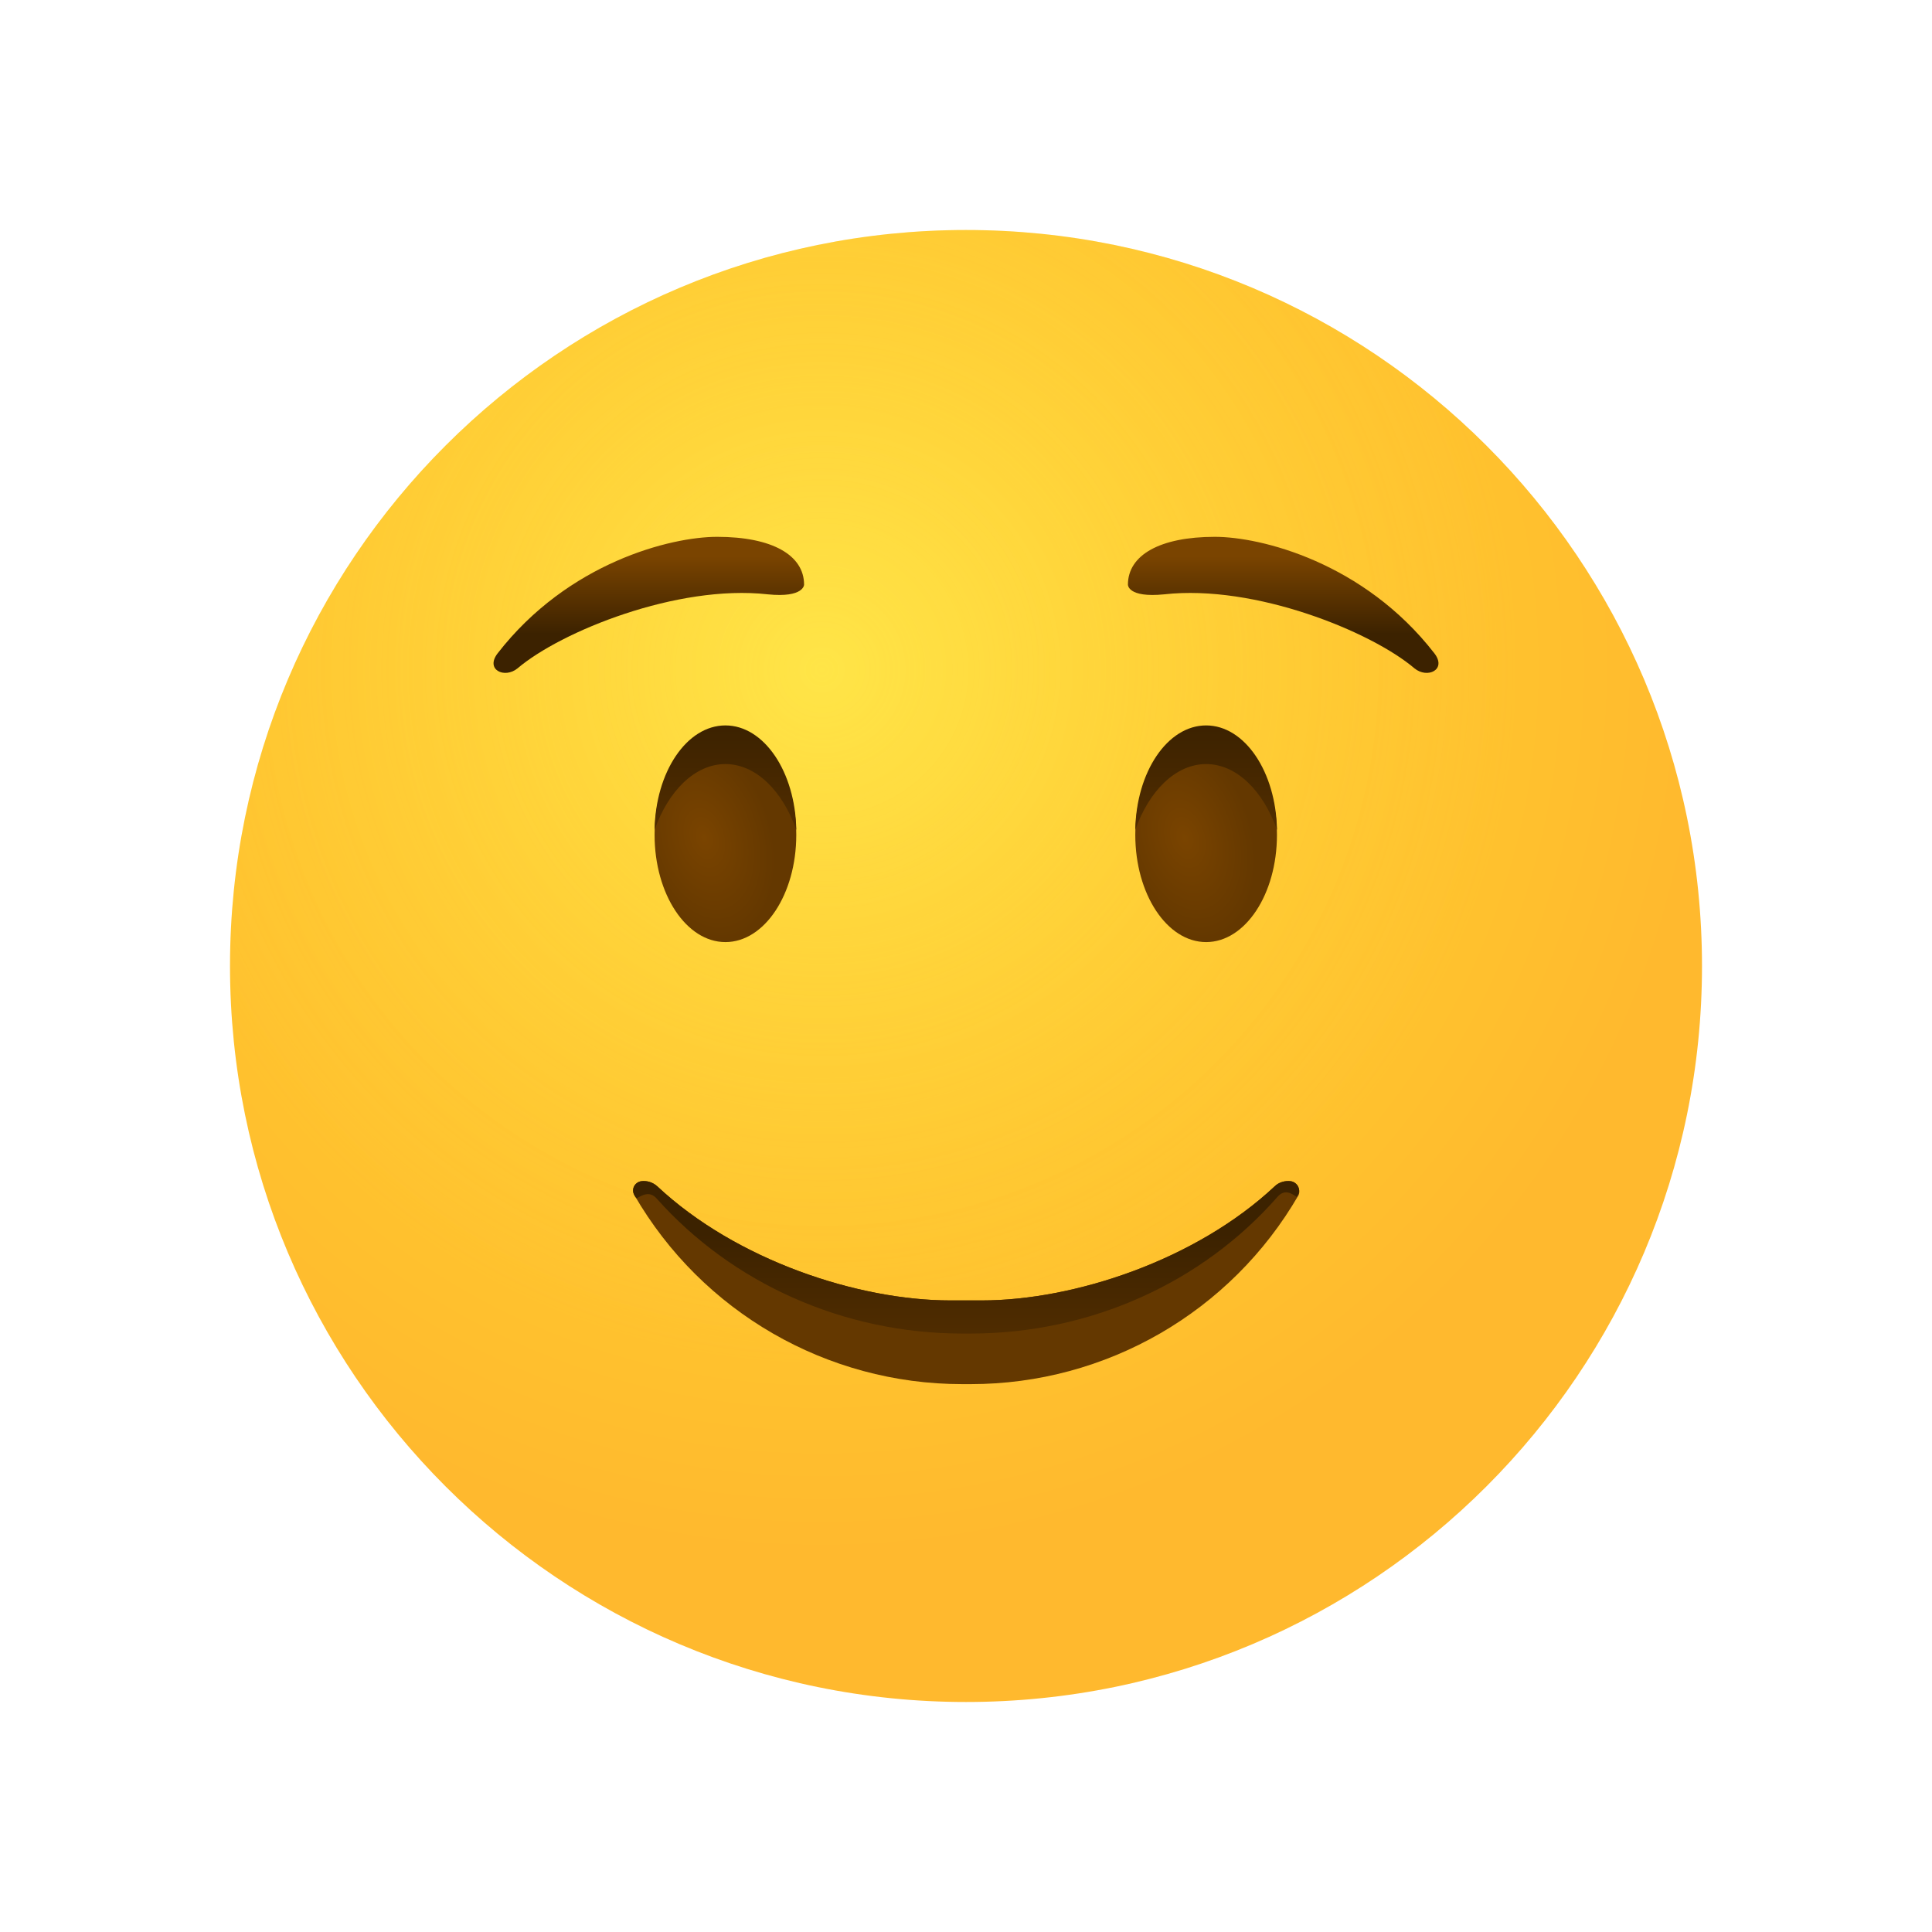
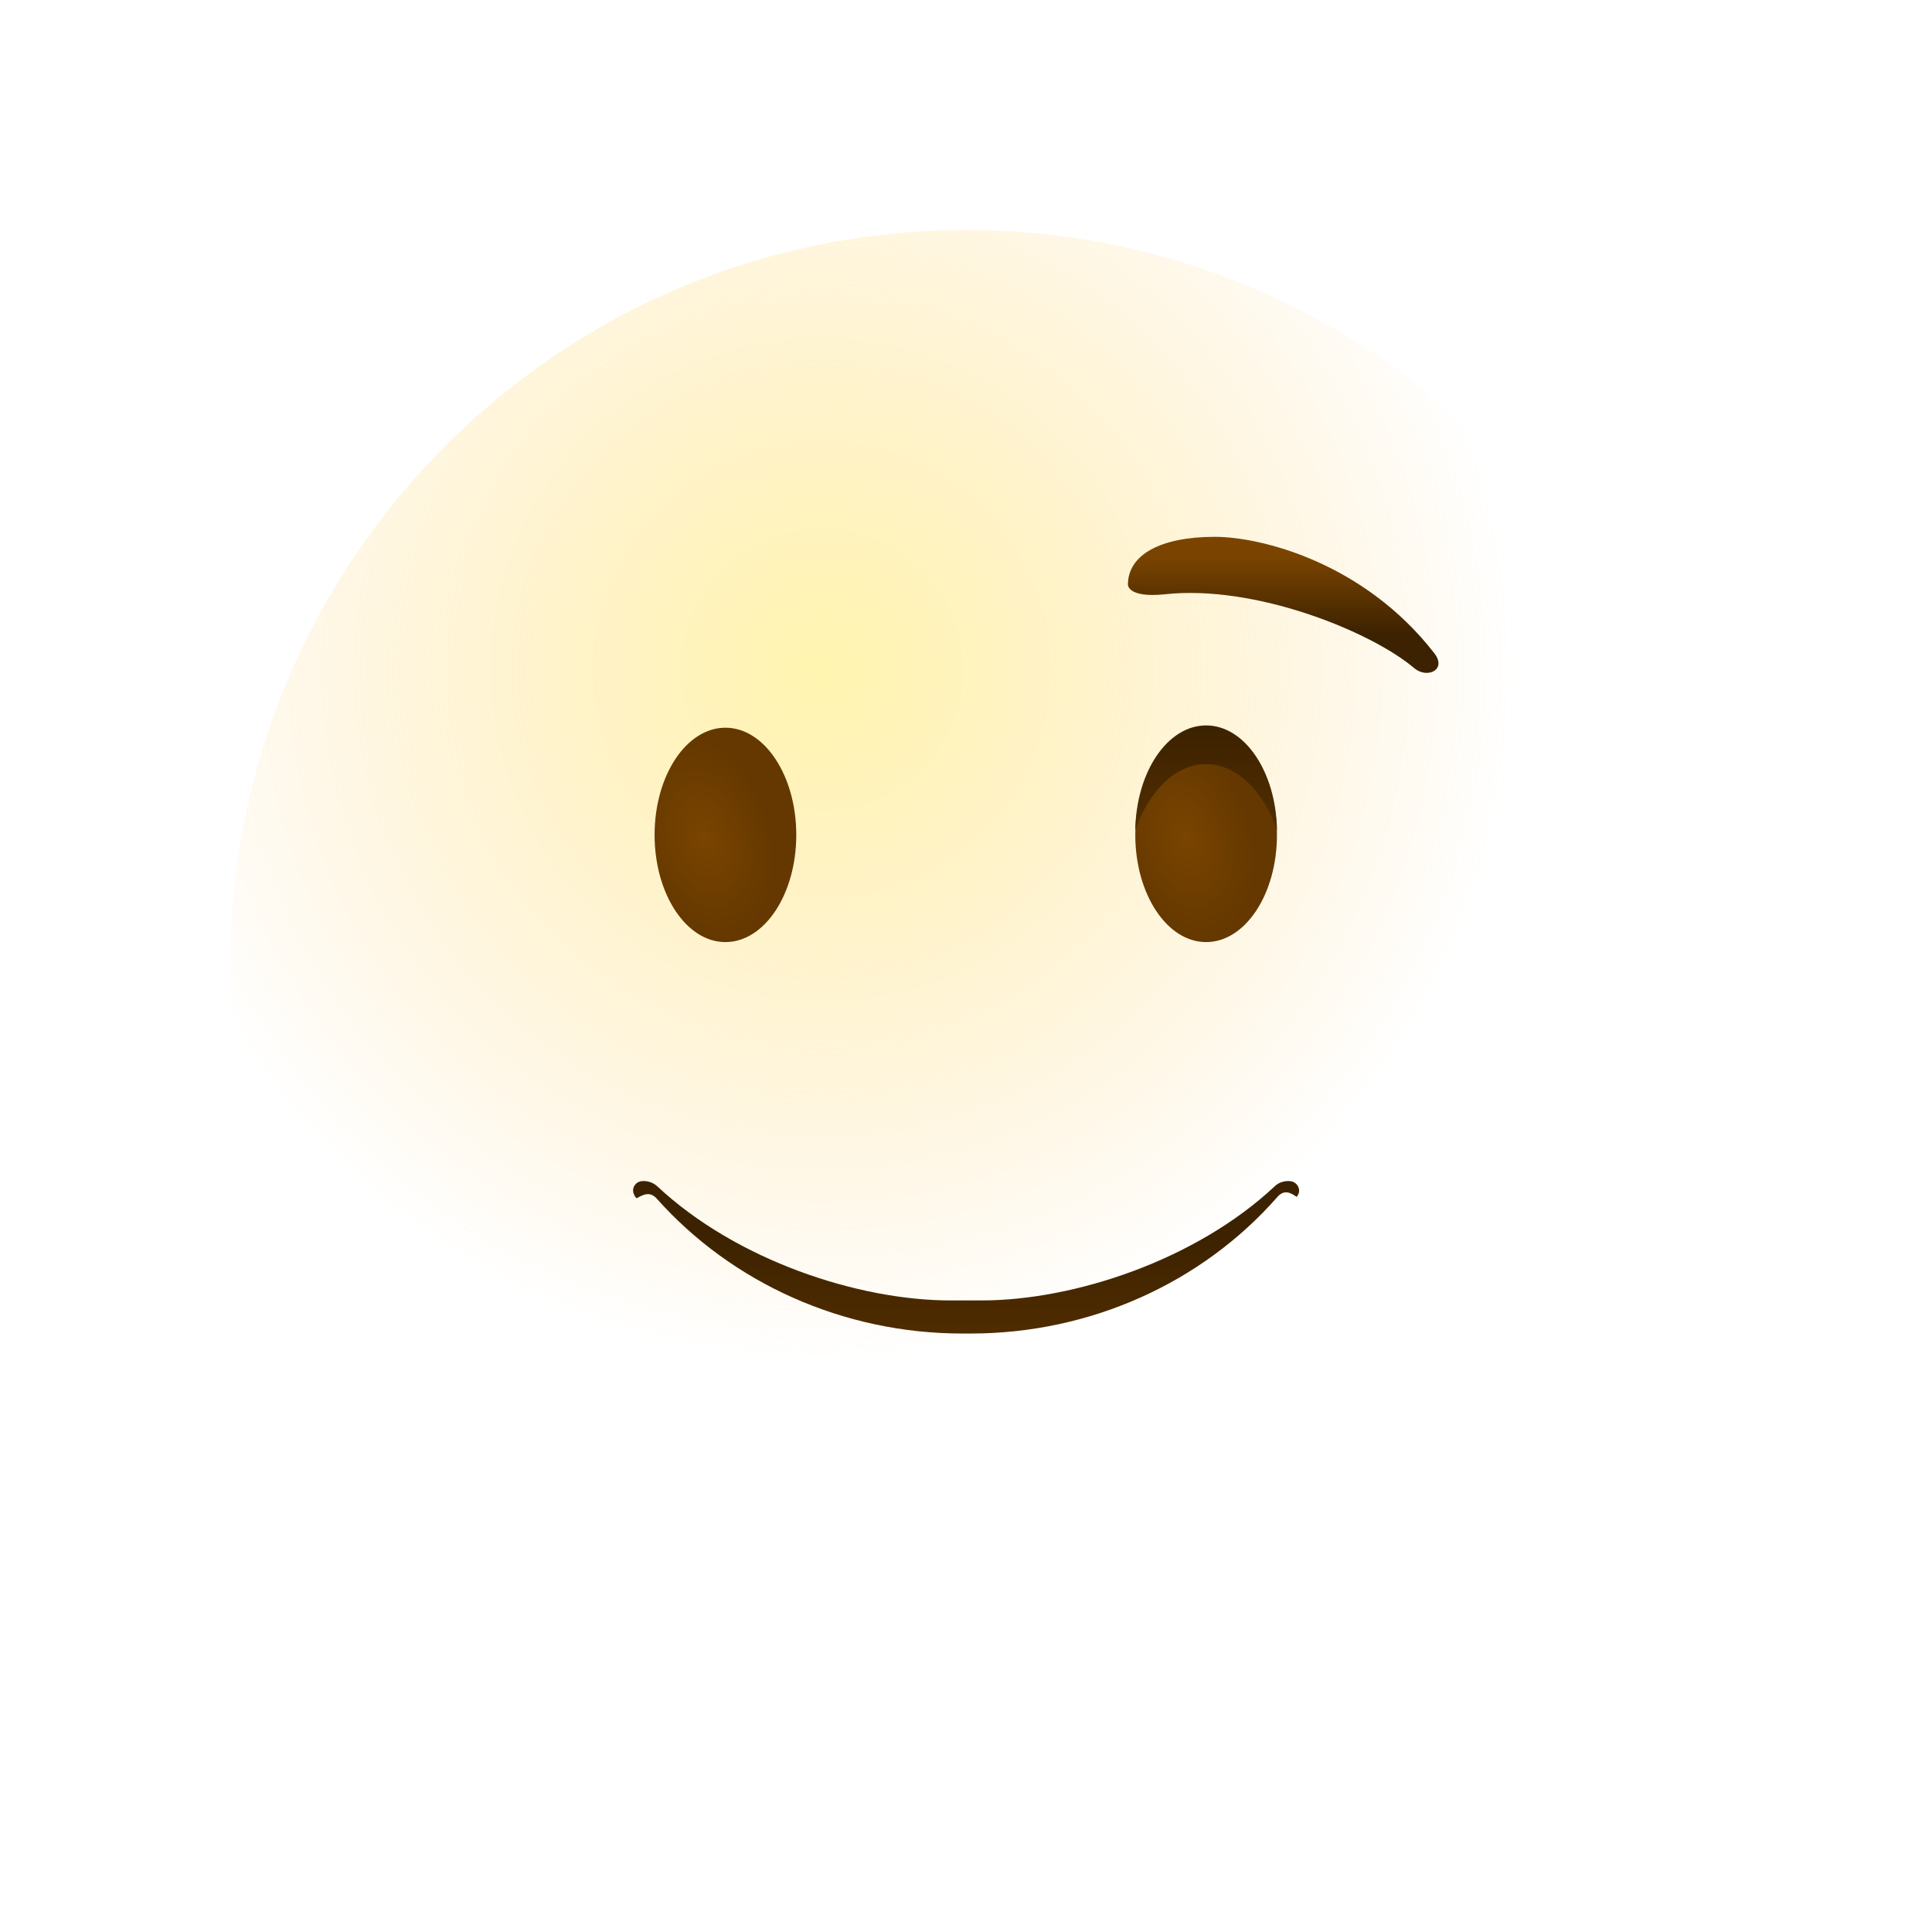
<svg xmlns="http://www.w3.org/2000/svg" width="80" height="80" viewBox="0 0 80 80" fill="none">
-   <path d="M40 70.476C56.832 70.476 70.476 56.831 70.476 40C70.476 23.169 56.832 9.524 40 9.524C23.169 9.524 9.524 23.169 9.524 40C9.524 56.831 23.169 70.476 40 70.476Z" fill="url(#paint0_radial)" />
  <path opacity="0.5" d="M40 70.476C56.832 70.476 70.476 56.831 70.476 40C70.476 23.169 56.832 9.524 40 9.524C23.169 9.524 9.524 23.169 9.524 40C9.524 56.831 23.169 70.476 40 70.476Z" fill="url(#paint1_radial)" />
-   <path d="M33.295 24.209C33.295 22.991 31.981 22.229 29.695 22.229C27.771 22.229 23.524 23.295 20.61 27.048C20.076 27.733 20.895 28.114 21.429 27.676C23.219 26.152 28.038 24.191 31.791 24.61C33.295 24.762 33.295 24.209 33.295 24.209Z" fill="url(#paint2_linear)" />
  <path d="M30.038 39.01C31.658 39.01 32.972 37.023 32.972 34.572C32.972 32.12 31.658 30.133 30.038 30.133C28.418 30.133 27.105 32.12 27.105 34.572C27.105 37.023 28.418 39.01 30.038 39.01Z" fill="url(#paint3_radial)" />
-   <path d="M30.038 31.638C31.296 31.638 32.4 32.743 32.972 34.362C32.934 31.962 31.638 30.038 30.038 30.038C28.438 30.038 27.143 31.962 27.105 34.362C27.676 32.743 28.781 31.638 30.038 31.638Z" fill="url(#paint4_linear)" />
  <path d="M46.705 24.209C46.705 22.991 48.019 22.229 50.305 22.229C52.229 22.229 56.476 23.295 59.391 27.048C59.924 27.733 59.105 28.114 58.572 27.676C56.781 26.152 51.962 24.191 48.21 24.61C46.686 24.762 46.705 24.209 46.705 24.209Z" fill="url(#paint5_linear)" />
-   <path d="M53.467 48.914C53.219 48.876 52.952 48.952 52.781 49.124C49.505 52.191 44.457 53.848 40.648 53.848H40H39.352C35.543 53.848 30.495 52.191 27.219 49.124C27.029 48.952 26.781 48.876 26.533 48.914C26.267 48.971 26.133 49.257 26.267 49.486C29.067 54.324 34.229 57.314 39.848 57.314H40.019H40.191C45.809 57.314 50.971 54.324 53.771 49.486C53.867 49.257 53.733 48.971 53.467 48.914Z" fill="#643800" />
  <path d="M49.943 39.01C51.563 39.01 52.876 37.023 52.876 34.572C52.876 32.12 51.563 30.133 49.943 30.133C48.323 30.133 47.01 32.12 47.01 34.572C47.01 37.023 48.323 39.01 49.943 39.01Z" fill="url(#paint6_radial)" />
  <path d="M49.943 31.638C48.686 31.638 47.581 32.743 47.01 34.362C47.048 31.962 48.343 30.038 49.943 30.038C51.543 30.038 52.838 31.962 52.876 34.362C52.305 32.743 51.2 31.638 49.943 31.638Z" fill="url(#paint7_linear)" />
  <path d="M53.467 48.914C53.219 48.876 52.952 48.952 52.781 49.124C49.505 52.191 44.457 53.848 40.648 53.848H40H39.352C35.543 53.848 30.495 52.191 27.219 49.124C27.029 48.952 26.781 48.876 26.533 48.914C26.267 48.971 26.133 49.257 26.267 49.486C26.286 49.543 26.324 49.581 26.362 49.619C26.629 49.467 26.914 49.314 27.2 49.638C30.305 53.124 34.914 55.219 39.848 55.219H40.019H40.191C45.162 55.219 49.791 53.105 52.895 49.562C53.181 49.238 53.448 49.391 53.695 49.562C53.714 49.524 53.733 49.505 53.752 49.467C53.867 49.257 53.733 48.971 53.467 48.914Z" fill="url(#paint8_linear)" />
  <defs>
    <radialGradient id="paint0_radial" cx="0" cy="0" r="1" gradientUnits="userSpaceOnUse" gradientTransform="translate(33.996 27.649) scale(36.766)">
      <stop stop-color="#FFE030" />
      <stop offset="1" stop-color="#FFB92E" />
    </radialGradient>
    <radialGradient id="paint1_radial" cx="0" cy="0" r="1" gradientUnits="userSpaceOnUse" gradientTransform="translate(33.996 27.649) scale(28.925)">
      <stop stop-color="#FFEA5F" />
      <stop offset="1" stop-color="#FFBC47" stop-opacity="0" />
    </radialGradient>
    <linearGradient id="paint2_linear" x1="26.861" y1="26.252" x2="26.861" y2="23.041" gradientUnits="userSpaceOnUse">
      <stop offset="0.001" stop-color="#3C2200" />
      <stop offset="1" stop-color="#7A4400" />
    </linearGradient>
    <radialGradient id="paint3_radial" cx="0" cy="0" r="1" gradientUnits="userSpaceOnUse" gradientTransform="translate(29.162 34.697) rotate(73.854) scale(4.306 2.786)">
      <stop offset="0.001" stop-color="#7A4400" />
      <stop offset="1" stop-color="#643800" />
    </radialGradient>
    <linearGradient id="paint4_linear" x1="30.043" y1="30.116" x2="30.043" y2="34.252" gradientUnits="userSpaceOnUse">
      <stop offset="0.001" stop-color="#3C2200" />
      <stop offset="1" stop-color="#512D00" />
    </linearGradient>
    <linearGradient id="paint5_linear" x1="53.124" y1="26.252" x2="53.124" y2="23.041" gradientUnits="userSpaceOnUse">
      <stop offset="0.001" stop-color="#3C2200" />
      <stop offset="1" stop-color="#7A4400" />
    </linearGradient>
    <radialGradient id="paint6_radial" cx="0" cy="0" r="1" gradientUnits="userSpaceOnUse" gradientTransform="translate(49.063 34.698) rotate(73.854) scale(4.306 2.786)">
      <stop offset="0.001" stop-color="#7A4400" />
      <stop offset="1" stop-color="#643800" />
    </radialGradient>
    <linearGradient id="paint7_linear" x1="49.943" y1="30.116" x2="49.943" y2="34.252" gradientUnits="userSpaceOnUse">
      <stop offset="0.001" stop-color="#3C2200" />
      <stop offset="1" stop-color="#512D00" />
    </linearGradient>
    <linearGradient id="paint8_linear" x1="39.992" y1="51.069" x2="39.992" y2="55.618" gradientUnits="userSpaceOnUse">
      <stop offset="0.001" stop-color="#3C2200" />
      <stop offset="1" stop-color="#512D00" />
    </linearGradient>
  </defs>
</svg>